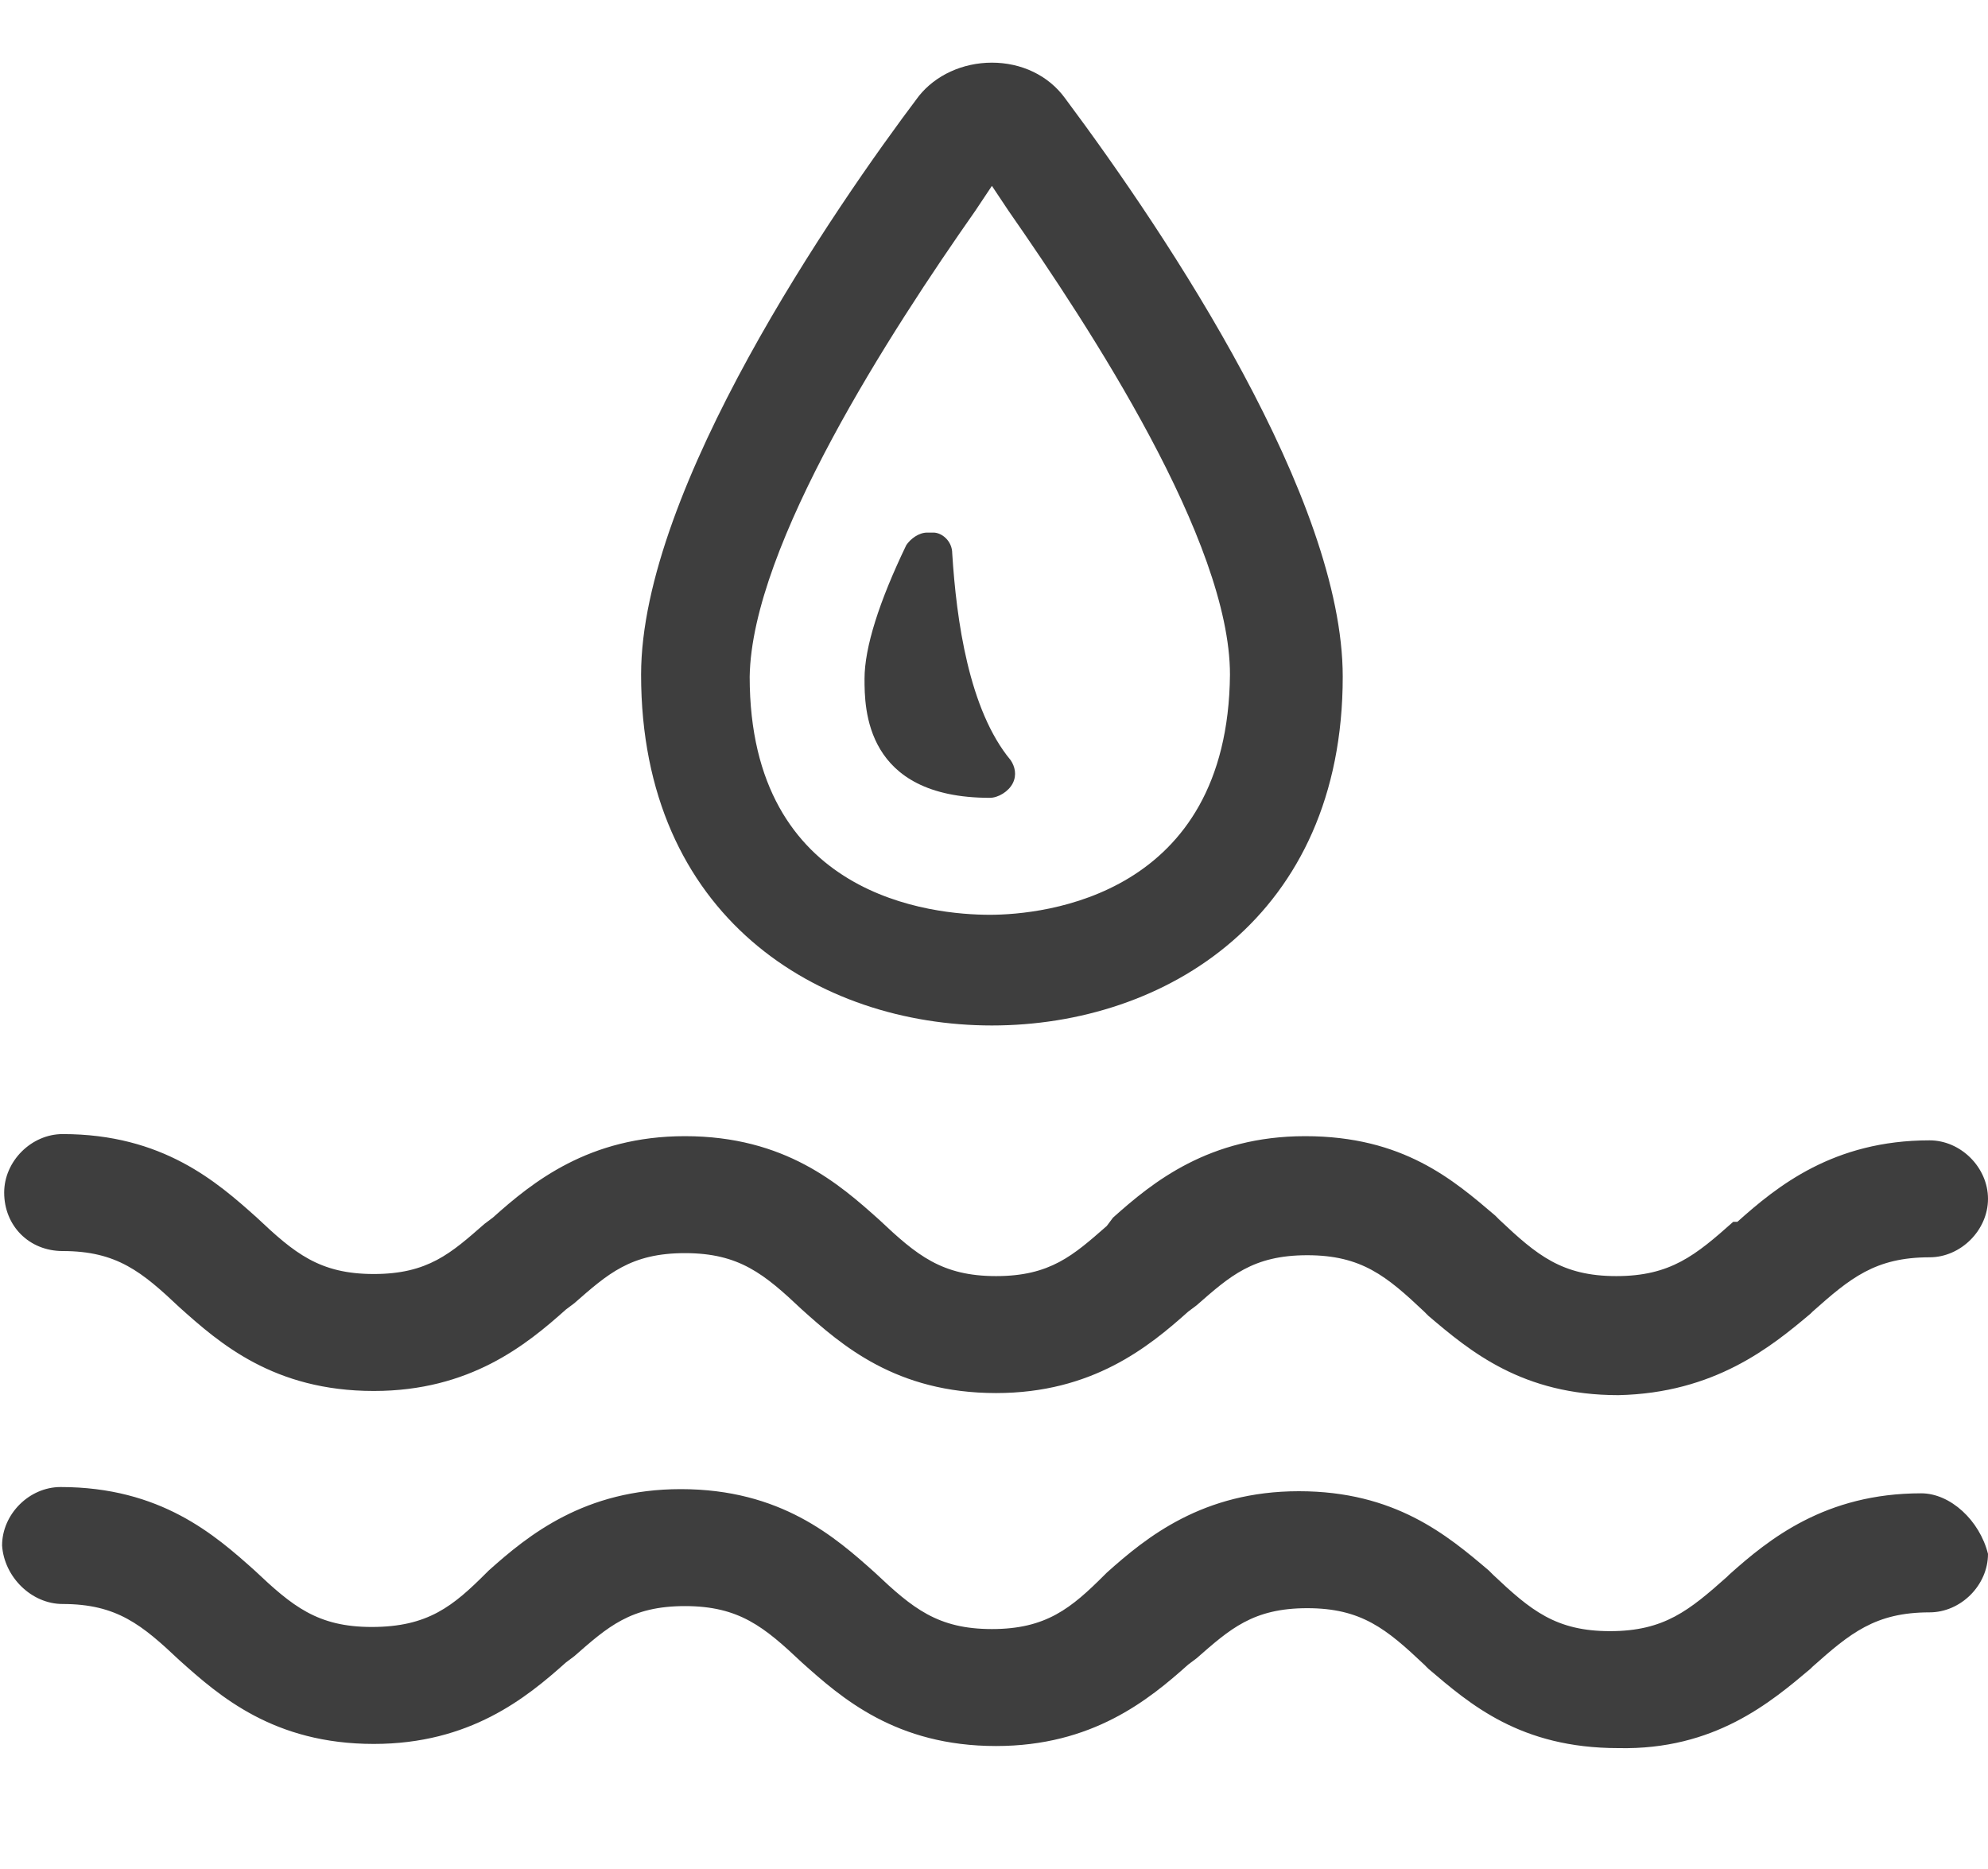
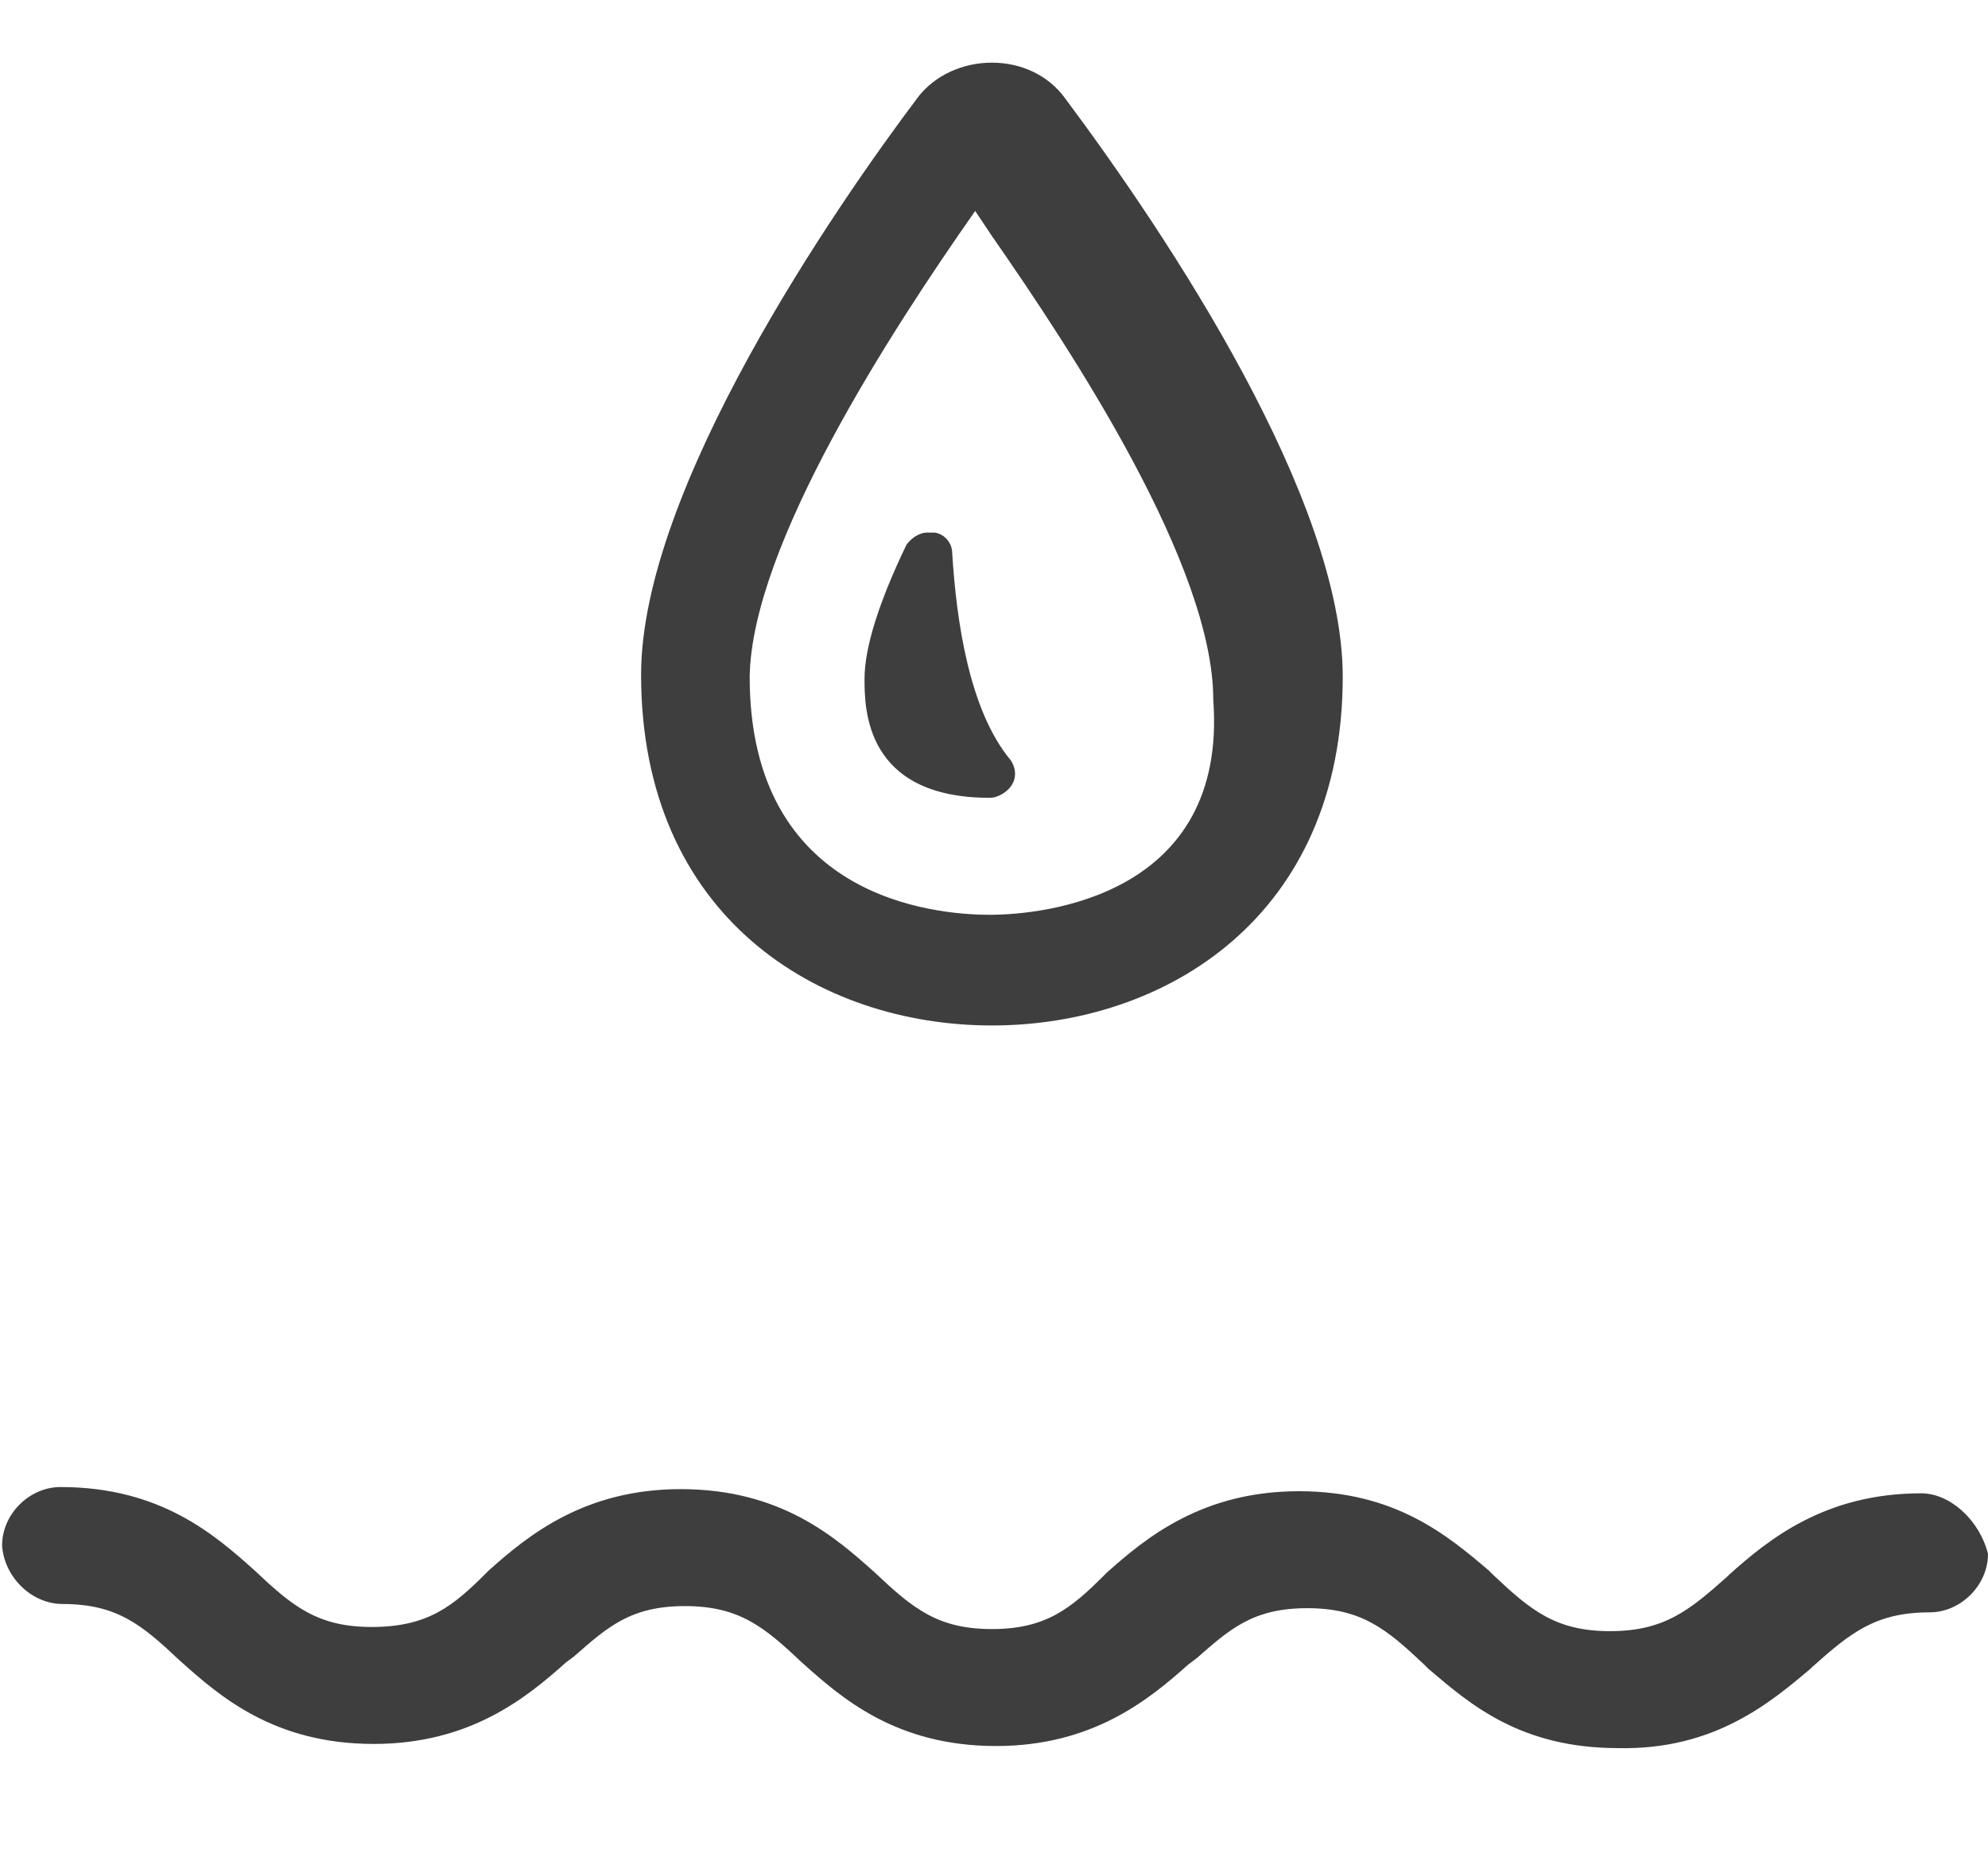
<svg xmlns="http://www.w3.org/2000/svg" id="Layer_1" x="0px" y="0px" viewBox="0 0 95.2 89.5" style="enable-background:new 0 0 95.2 89.5;" xml:space="preserve">
  <style type="text/css">
	.st0{fill:#3E3E3E;}
</style>
  <path class="st0" d="M47.4,38.2c0.4,0,0.9-0.3,1.1-0.7c0.2-0.4,0.1-0.8-0.1-1.1c-2-2.4-2.6-6.7-2.8-9.9c0-0.6-0.5-1-0.9-1  c-0.1,0-0.2,0-0.3,0c-0.4,0-0.8,0.3-1,0.6c-1.3,2.7-2,4.9-2,6.4C41.4,33.9,41.4,38.2,47.4,38.2z" />
-   <path class="st0" d="M47.5,3c-1.4,0-2.7,0.6-3.5,1.6c-4,5.3-13.3,18.8-13.3,27.7c0,11.6,8.5,16.8,16.8,16.8s16.8-5.2,16.8-16.7  c0-8.5-8.3-21-13.3-27.7C50.2,3.6,48.9,3,47.5,3z M47.4,43.8c-2.7,0-11.5-0.8-11.5-11.4c0.1-6.3,6.8-16.6,10.8-22.3l0.8-1.2l0.8,1.2  c3.9,5.6,10.6,15.8,10.6,22.2C58.8,42.9,50,43.8,47.4,43.8z" />
-   <path class="st0" d="M86.7,62.9l0.1-0.1c1.8-1.6,3-2.6,5.6-2.6c1.5,0,2.8-1.3,2.8-2.8s-1.3-2.8-2.8-2.8c-4.6,0-7.3,2.2-9.2,3.9  L83,58.5c-1.8,1.6-3,2.6-5.6,2.6c-2.6,0-3.8-1-5.6-2.7l-0.2-0.2c-2-1.7-4.4-3.8-9.1-3.8c-4.6,0-7.3,2.2-9.2,3.9L53,58.7  c-1.6,1.4-2.7,2.4-5.3,2.4c-2.6,0-3.8-1-5.6-2.7c-1.9-1.7-4.5-4-9.3-4c-4.6,0-7.3,2.2-9.2,3.9l-0.4,0.3c-1.6,1.4-2.7,2.4-5.3,2.4  c-2.6,0-3.8-1-5.6-2.7c-1.9-1.7-4.5-4-9.3-4c-1.5,0-2.8,1.3-2.8,2.8c0,1.6,1.2,2.8,2.8,2.8c2.6,0,3.8,1,5.6,2.7c1.9,1.7,4.5,4,9.3,4  c4.6,0,7.3-2.2,9.2-3.9l0.4-0.3c1.6-1.4,2.7-2.4,5.3-2.4c2.6,0,3.8,1,5.6,2.7c1.9,1.7,4.5,4,9.3,4c4.6,0,7.3-2.2,9.2-3.9l0.4-0.3  c1.6-1.4,2.7-2.4,5.3-2.4c2.6,0,3.8,1,5.6,2.7l0.2,0.2c2,1.7,4.5,3.8,9.1,3.8C82.1,66.7,84.8,64.5,86.7,62.9z" />
+   <path class="st0" d="M47.5,3c-1.4,0-2.7,0.6-3.5,1.6c-4,5.3-13.3,18.8-13.3,27.7c0,11.6,8.5,16.8,16.8,16.8s16.8-5.2,16.8-16.7  c0-8.5-8.3-21-13.3-27.7C50.2,3.6,48.9,3,47.5,3z M47.4,43.8c-2.7,0-11.5-0.8-11.5-11.4c0.1-6.3,6.8-16.6,10.8-22.3l0.8,1.2  c3.9,5.6,10.6,15.8,10.6,22.2C58.8,42.9,50,43.8,47.4,43.8z" />
  <path class="st0" d="M86.7,79.9l0.1-0.1c1.8-1.6,3-2.6,5.6-2.6c1.5,0,2.8-1.3,2.8-2.8c-0.4-1.6-1.8-2.9-3.2-2.9  c-4.6,0-7.3,2.2-9.2,3.9l-0.1,0.1c-1.8,1.6-3,2.6-5.6,2.6c-2.6,0-3.8-1-5.6-2.7l-0.2-0.2c-2-1.7-4.5-3.8-9.1-3.8  c-4.6,0-7.3,2.2-9.2,3.9l-0.1,0.1c-1.6,1.6-2.8,2.6-5.4,2.6c-2.6,0-3.8-1-5.6-2.7c-1.9-1.7-4.5-4-9.3-4c-4.6,0-7.3,2.2-9.2,3.9  l-0.1,0.1c-1.6,1.6-2.8,2.6-5.5,2.6c-2.6,0-3.8-1-5.6-2.7c-1.9-1.7-4.5-4-9.3-4c-1.5,0-2.8,1.3-2.8,2.8c0.1,1.5,1.4,2.8,2.9,2.8  c2.6,0,3.8,1,5.6,2.7c1.9,1.7,4.5,4,9.3,4c4.6,0,7.3-2.2,9.2-3.9l0.4-0.3c1.6-1.4,2.7-2.4,5.3-2.4c2.6,0,3.8,1,5.6,2.7  c1.9,1.7,4.5,4,9.3,4c4.6,0,7.3-2.2,9.2-3.9l0.4-0.3c1.6-1.4,2.7-2.4,5.3-2.4c2.6,0,3.8,1,5.6,2.7l0.2,0.2c2,1.7,4.4,3.8,9.1,3.8  C82.1,83.8,84.8,81.5,86.7,79.9z" />
</svg>